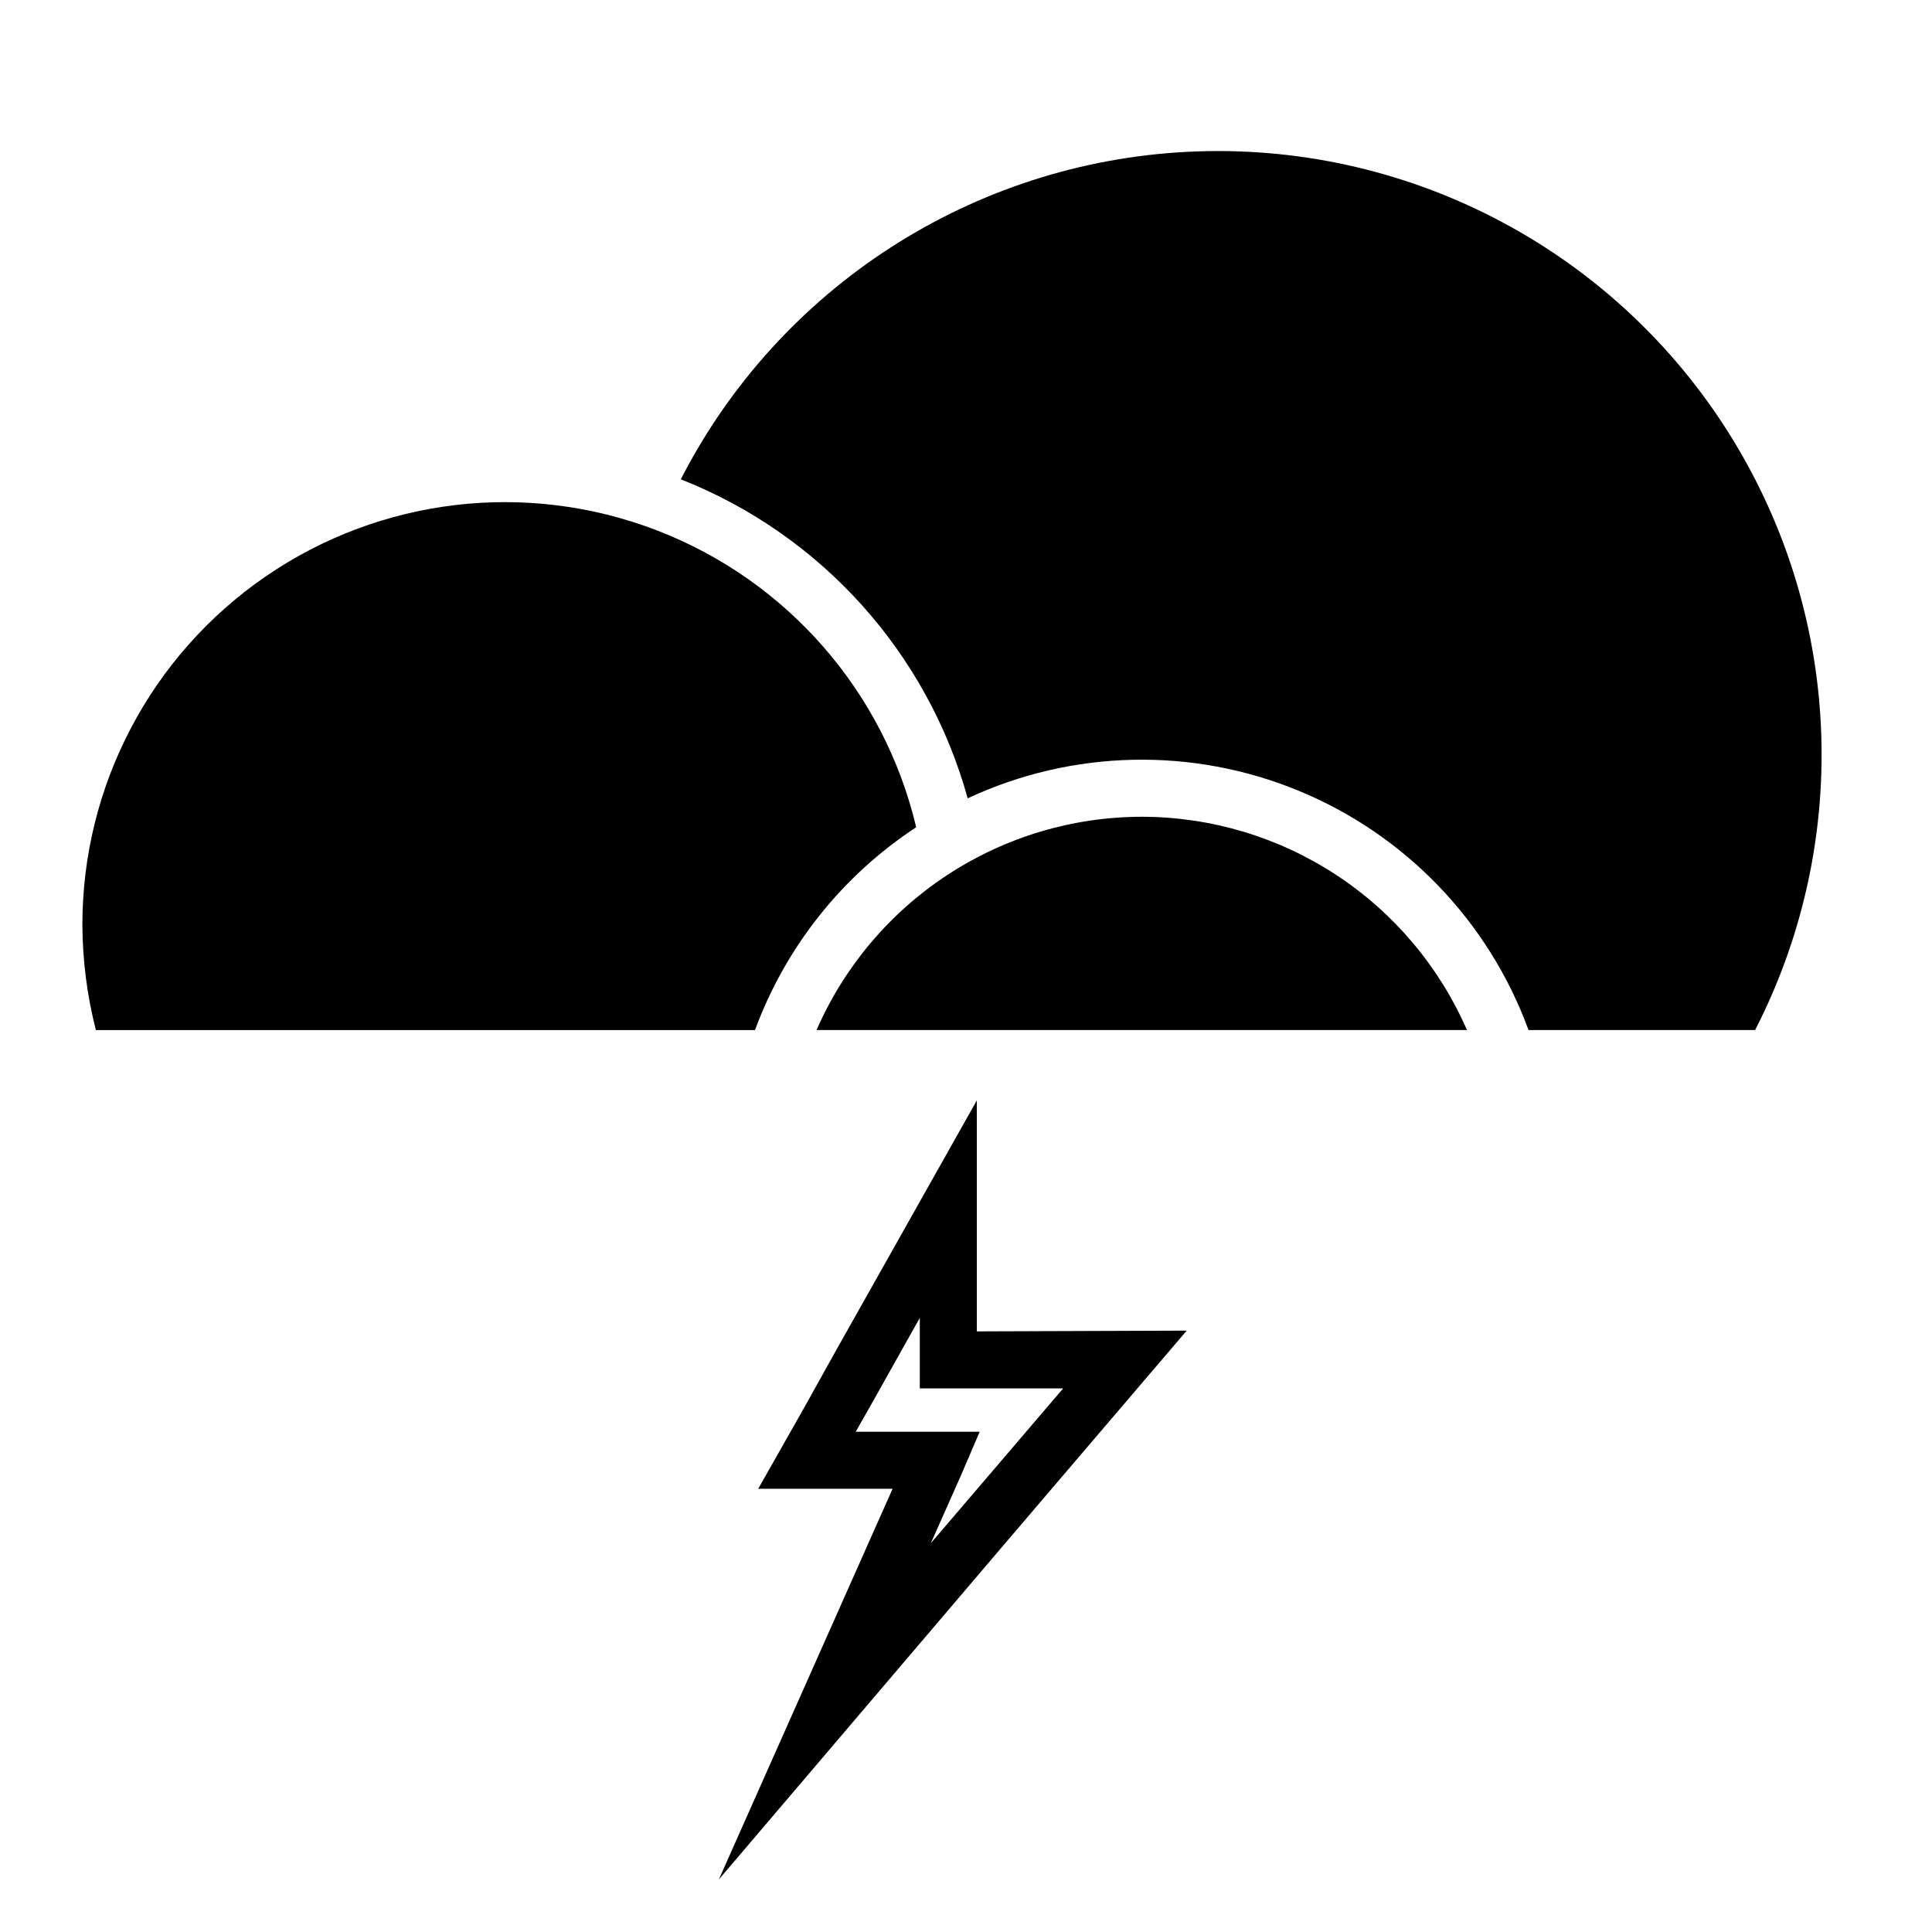
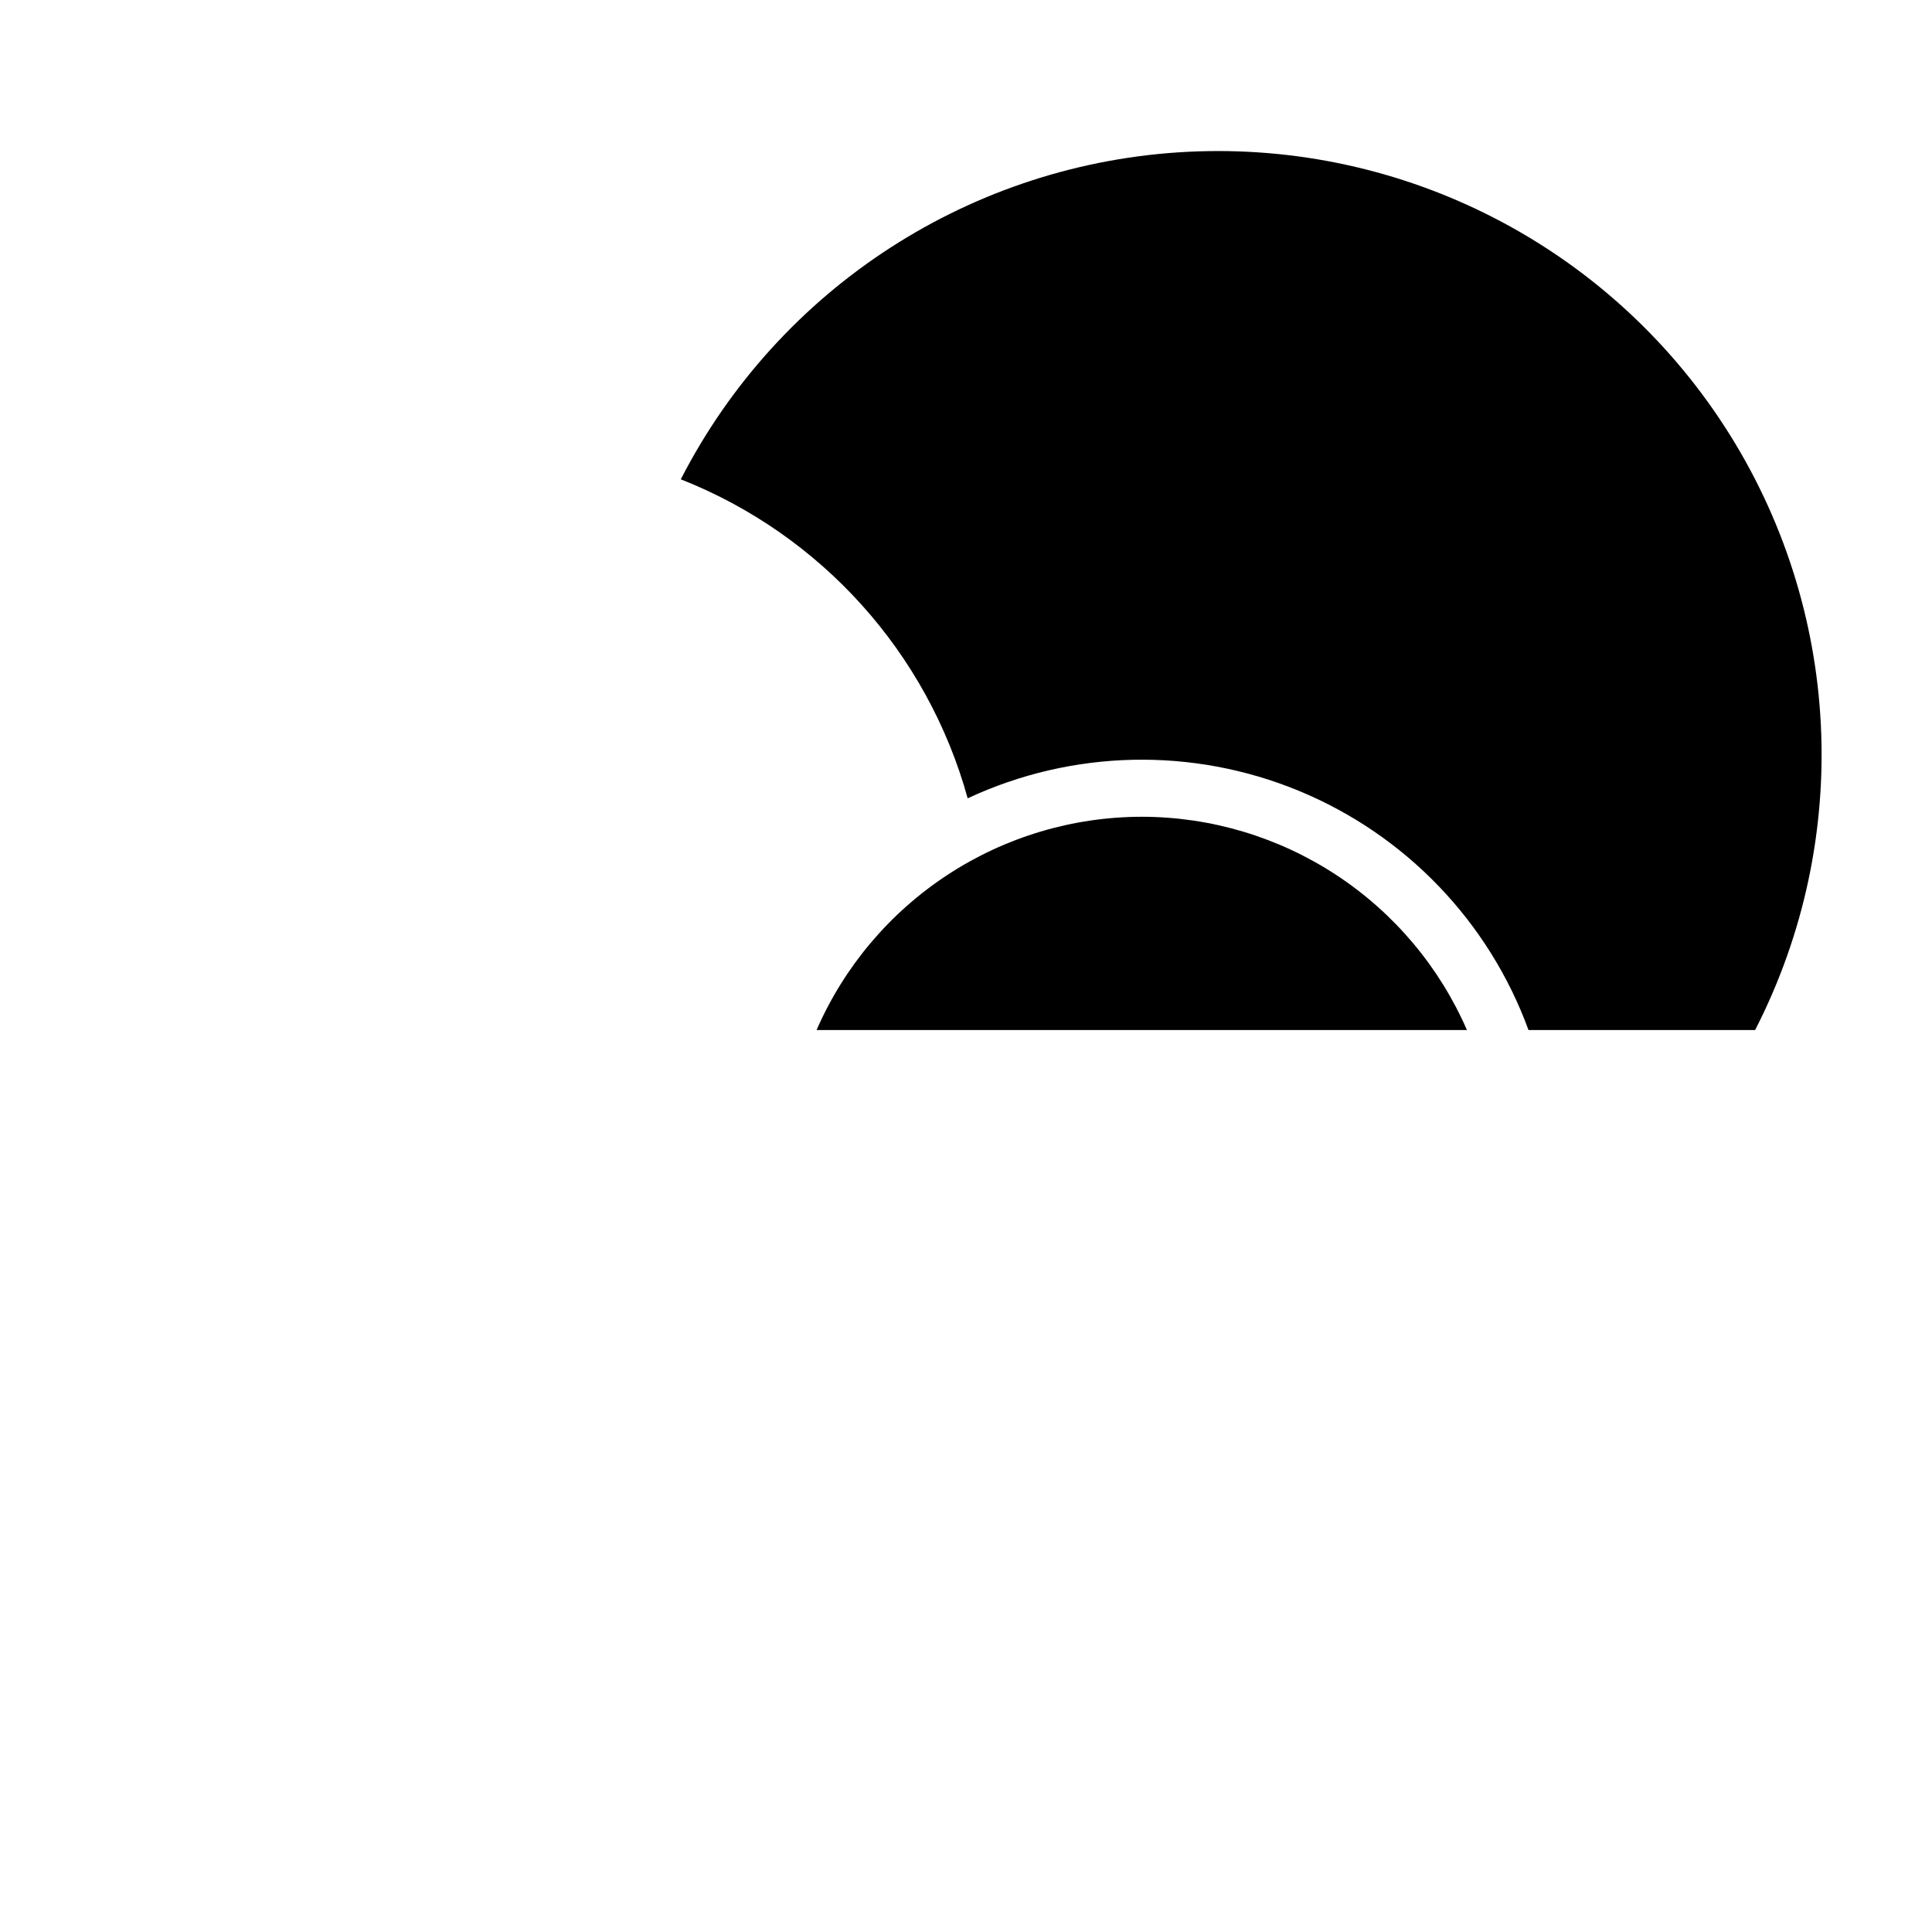
<svg xmlns="http://www.w3.org/2000/svg" fill="#000000" width="800px" height="800px" version="1.1" viewBox="144 144 512 512">
  <g>
    <path d="m446.6 360.45c-18.309 0.016-36.219 5.371-51.527 15.414-15.312 10.039-27.363 24.328-34.676 41.113h172.36c-7.305-16.781-19.348-31.07-34.648-41.109-15.301-10.039-33.203-15.398-51.504-15.418z" />
-     <path d="m386.8 363.22c-8.52-35.938-34.215-65.359-68.676-78.648-34.461-13.289-73.258-8.734-103.7 12.176-30.445 20.91-48.625 55.484-48.59 92.422 0.047 9.379 1.25 18.719 3.578 27.809h174.67c8.121-22.031 23.098-40.871 42.723-53.758z" />
    <path d="m400.45 355.56c27.703-12.926 59.559-13.637 87.809-1.961 28.254 11.676 50.316 34.664 60.812 63.375h60.055c26.074-50.855 23.031-111.76-7.977-159.77-31.008-48.008-85.27-75.824-142.35-72.977-57.078 2.852-108.3 35.938-134.38 86.793 37.211 14.676 65.367 45.984 76.027 84.539z" />
-     <path d="m402.87 496.83v-61.215l-37.332 66.301-8.414 15.113-12.191 21.516h35.621l-0.906 2.016-45.145 101.52 73.152-85.898 10.531-12.344 40.305-47.207zm0.656 41.109-10.078 11.789-2.769 3.223 1.715-3.828 6.195-13.957 5.039-11.738-32.852 0.004 4.484-7.91 12.496-22.27v18.691h37.988z" />
  </g>
</svg>